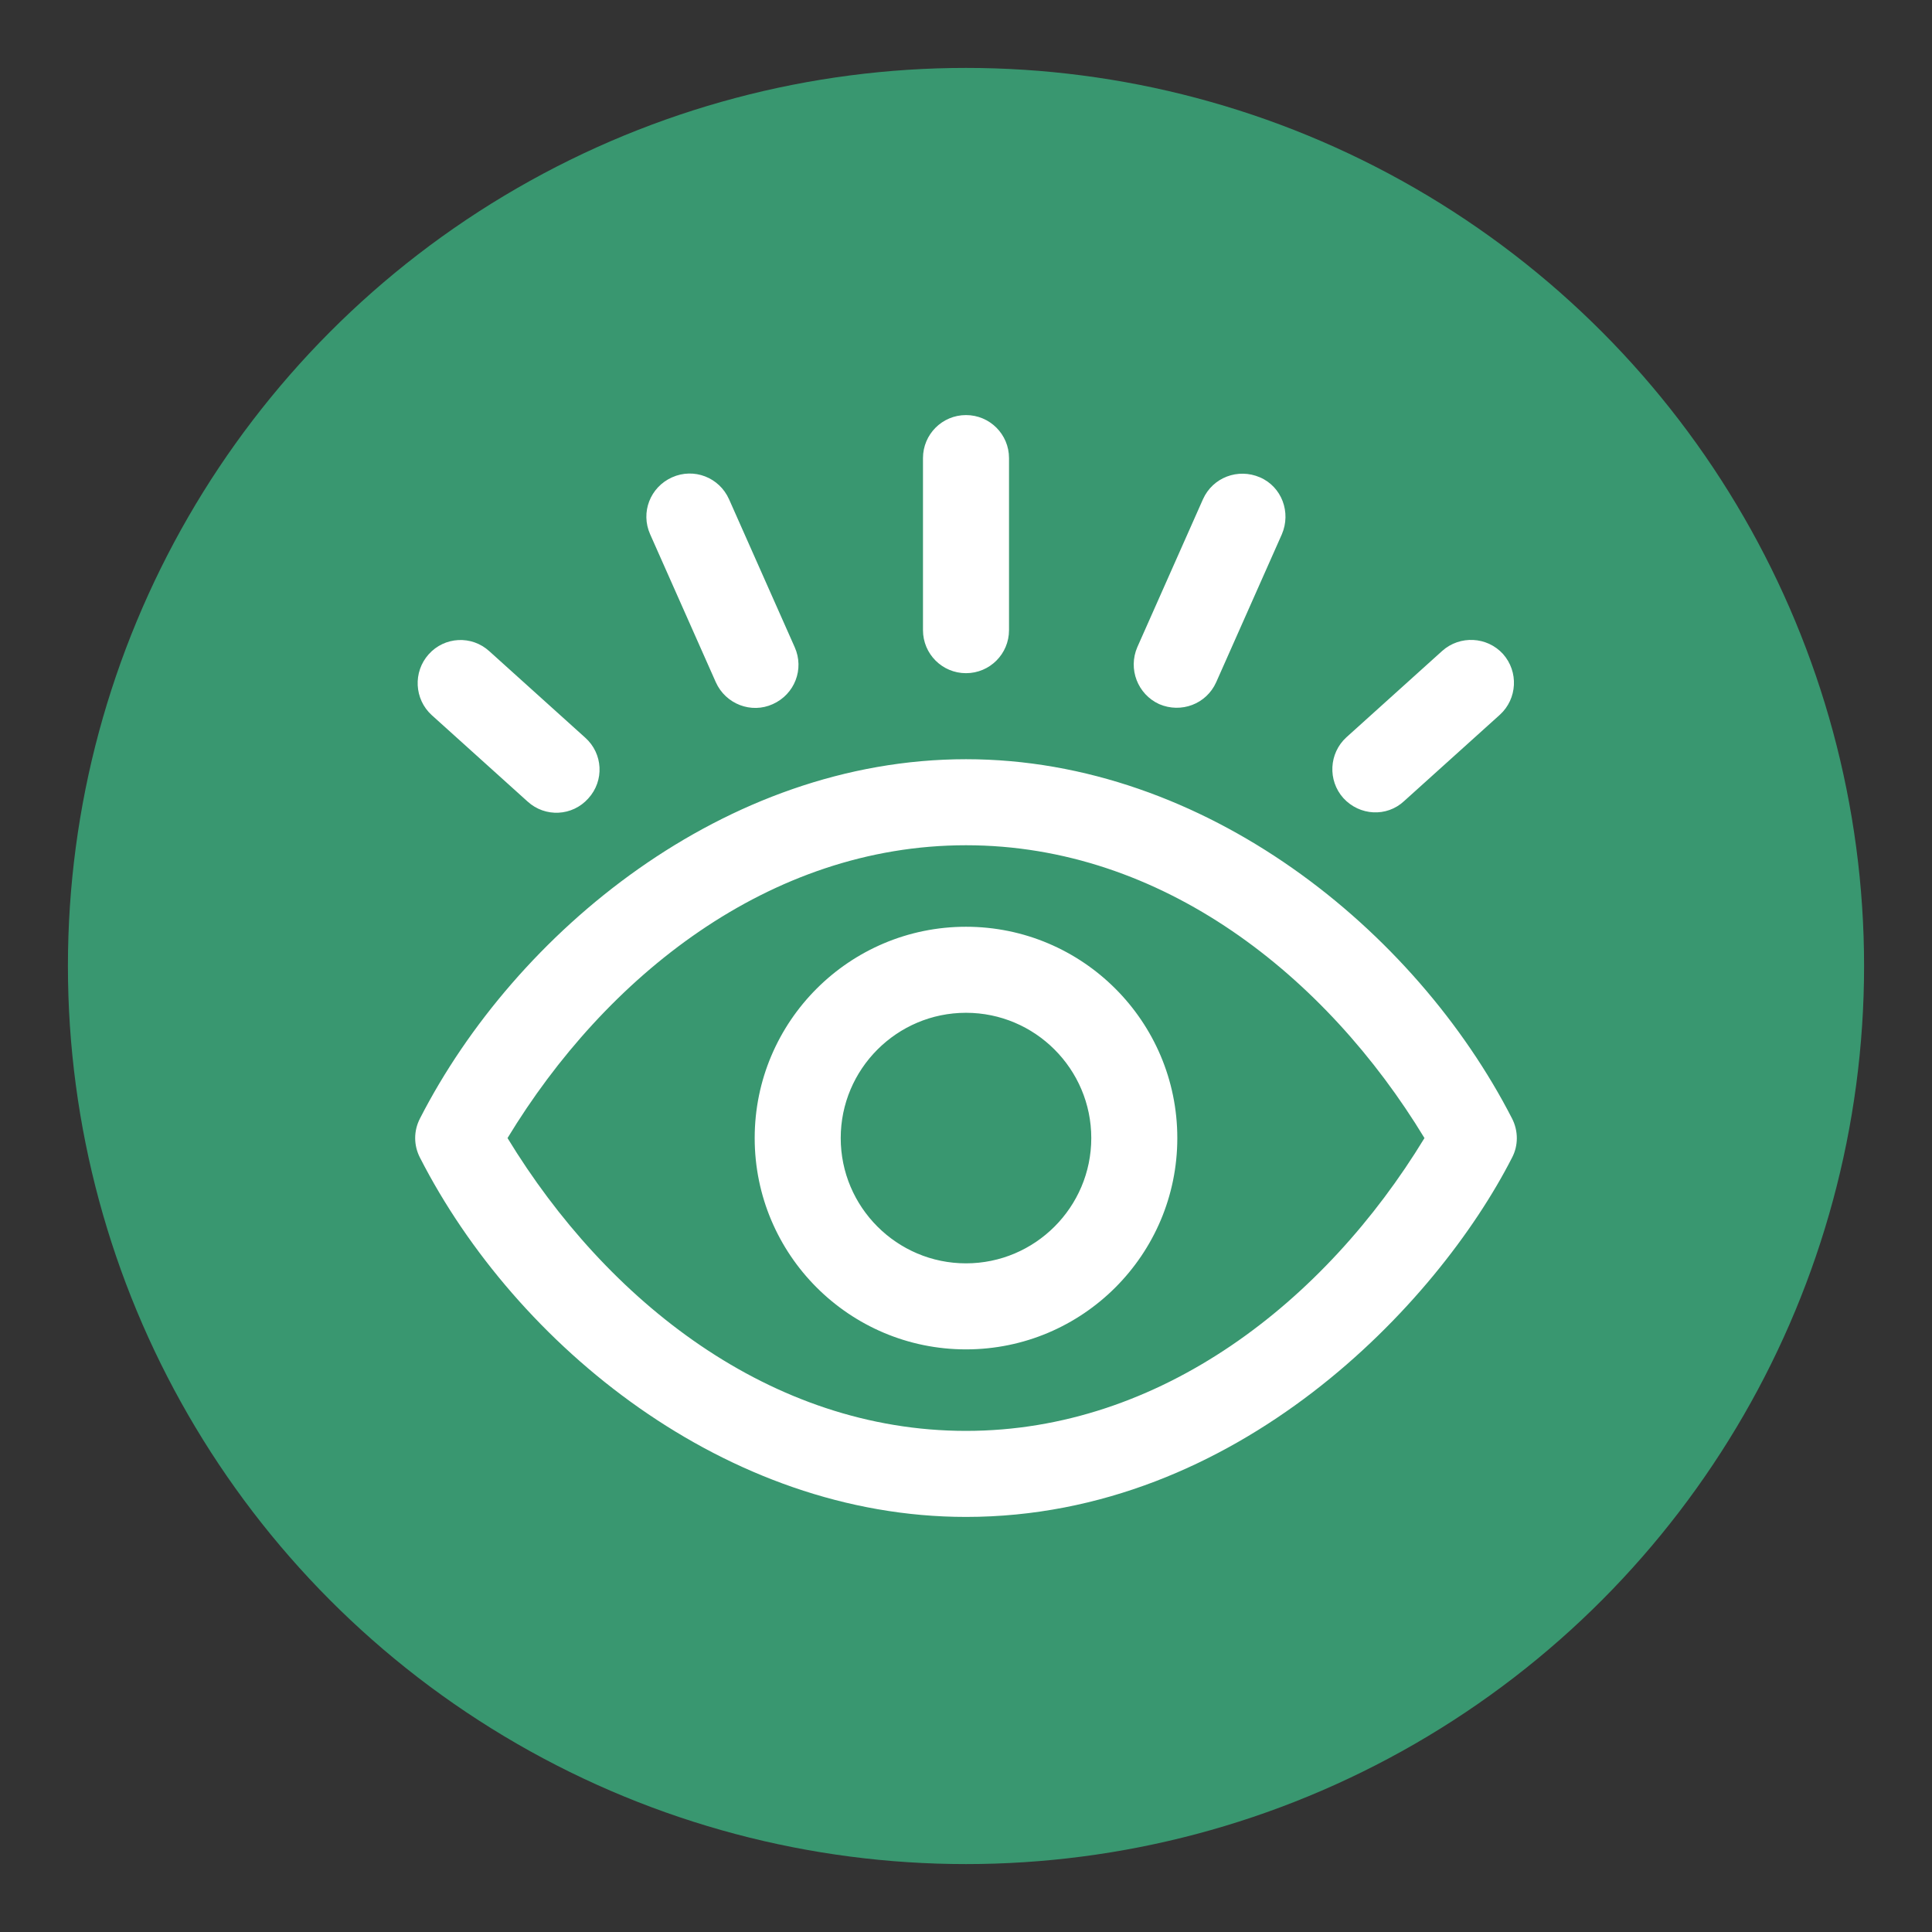
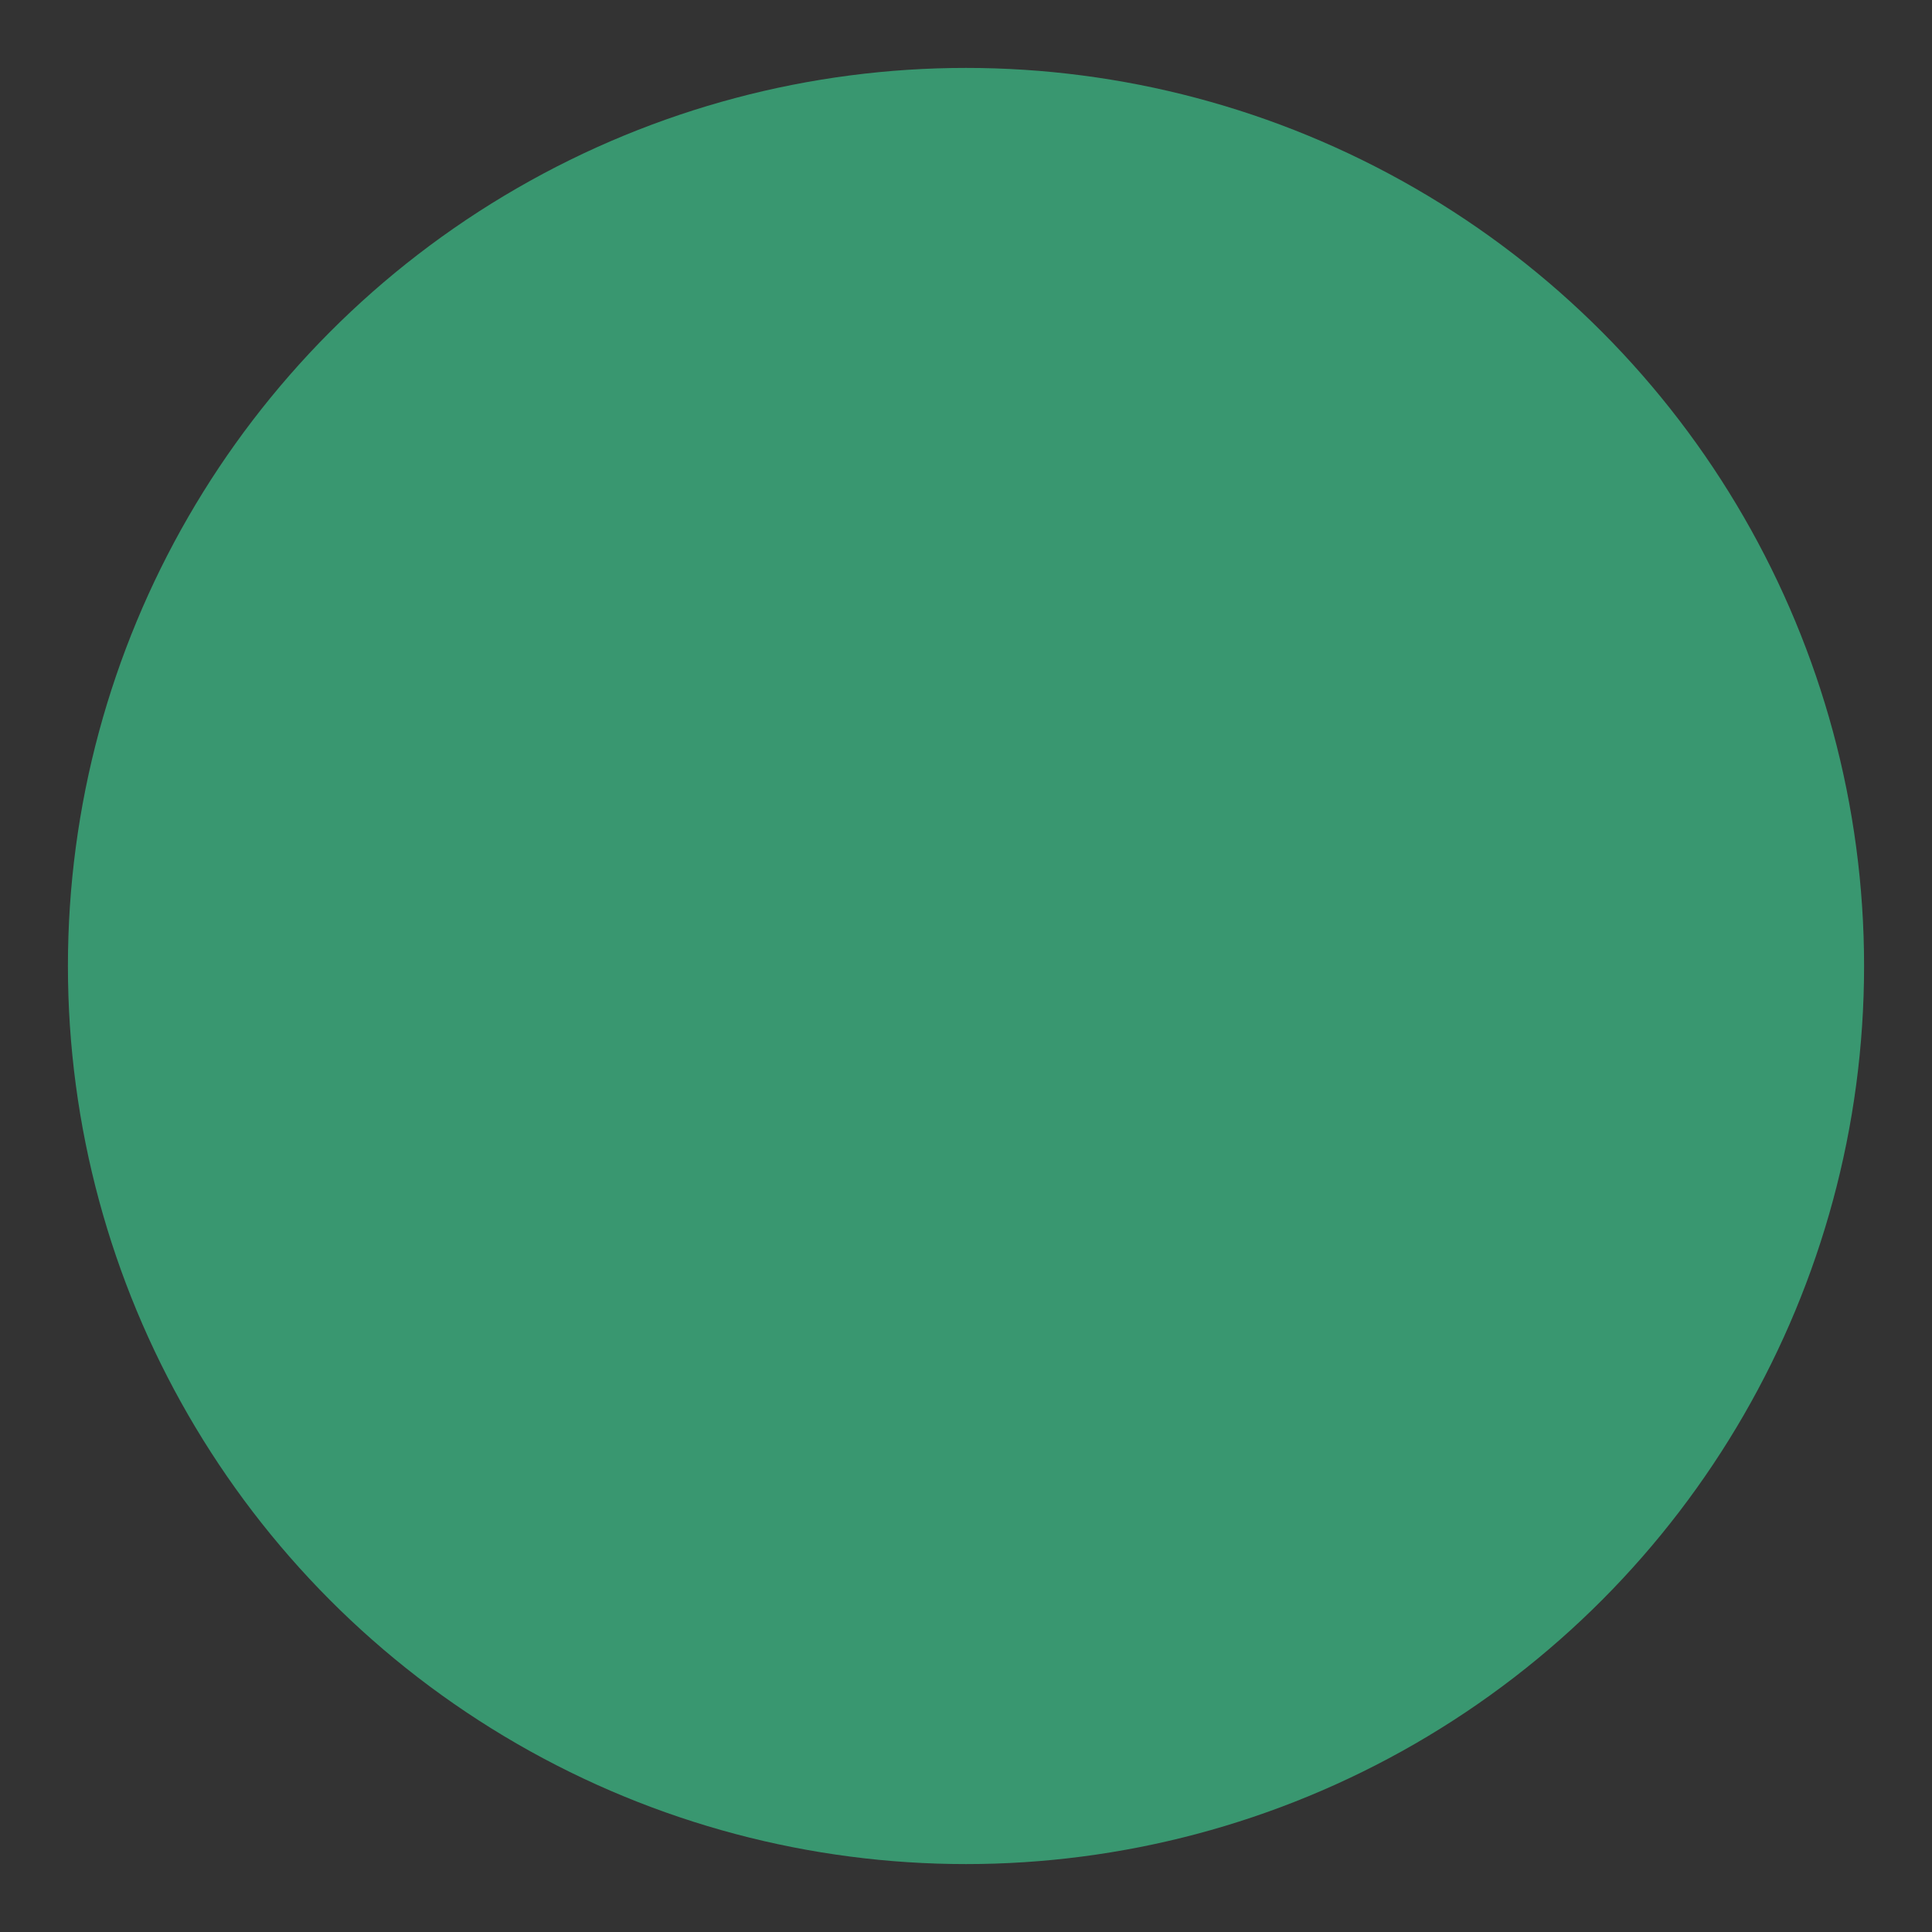
<svg xmlns="http://www.w3.org/2000/svg" version="1.1" id="Capa_1" x="0px" y="0px" viewBox="0 0 512 512" style="enable-background:new 0 0 512 512;" xml:space="preserve">
  <rect x="0" y="0" width="512" height="512" fill="#333333" stroke="none" />
  <style type="text/css">
	.st0{fill:#399770;}
	.st1{fill:#FFFFFF;}
</style>
  <circle class="st0" cx="256" cy="256" r="238" />
  <g>
-     <path class="st1" d="M400.7,296.4c-25.6-49.9-81.3-95.2-144.7-95.2c-63.9,0-119.4,45.8-144.7,95.2c-1.7,3.3-1.7,7.1,0,10.4   C136.8,356.7,192.5,402,256,402c71.9,0,124.9-56.4,144.7-95.2C402.4,303.6,402.4,299.7,400.7,296.4z M256,379.2   c-51.8,0-95.2-34.4-121.5-77.6c25.9-42.7,69.3-77.6,121.5-77.6c52,0,95.4,34.6,121.5,77.6C351.1,345,307.5,379.2,256,379.2   L256,379.2z M113.6,173.4c4.2-4.7,11.4-5.1,16.1-0.8l25.4,22.9c4.7,4.2,5.1,11.4,0.8,16.1c-4.2,4.7-11.4,5.1-16.1,0.8l-25.4-22.9   C109.8,185.3,109.4,178.1,113.6,173.4z M244.6,167v-45.6c0-6.3,5.1-11.4,11.4-11.4s11.4,5.1,11.4,11.4V167   c0,6.3-5.1,11.4-11.4,11.4C249.7,178.4,244.6,173.3,244.6,167L244.6,167z M172.3,141.6c-2.6-5.8,0-12.5,5.8-15.1   c5.8-2.6,12.5,0,15.1,5.8l17.4,39.2c2.6,5.8,0,12.5-5.8,15.1c-5.7,2.6-12.5,0-15.1-5.8L172.3,141.6z M356,211.5   c-4.2-4.7-3.8-11.9,0.8-16.1l25.4-22.9c4.7-4.2,11.9-3.8,16.1,0.8c4.2,4.7,3.8,11.9-0.8,16.1l-25.4,22.9   C367.5,216.6,360.3,216.2,356,211.5L356,211.5z M301.4,171.5l17.4-39.2c2.6-5.8,9.3-8.3,15.1-5.8s8.3,9.3,5.8,15.1l-17.4,39.2   c-2.6,5.8-9.3,8.3-15.1,5.8C301.5,184,298.9,177.3,301.4,171.5z M256,245.6c-30.9,0-56,25.1-56,56s25.1,56,56,56s56-25.1,56-56   S286.9,245.6,256,245.6L256,245.6z M256,334.8c-18.3,0-33.2-14.9-33.2-33.2s14.9-33.2,33.2-33.2s33.2,14.9,33.2,33.2   S274.3,334.8,256,334.8L256,334.8z" />
-   </g>
+     </g>
</svg>